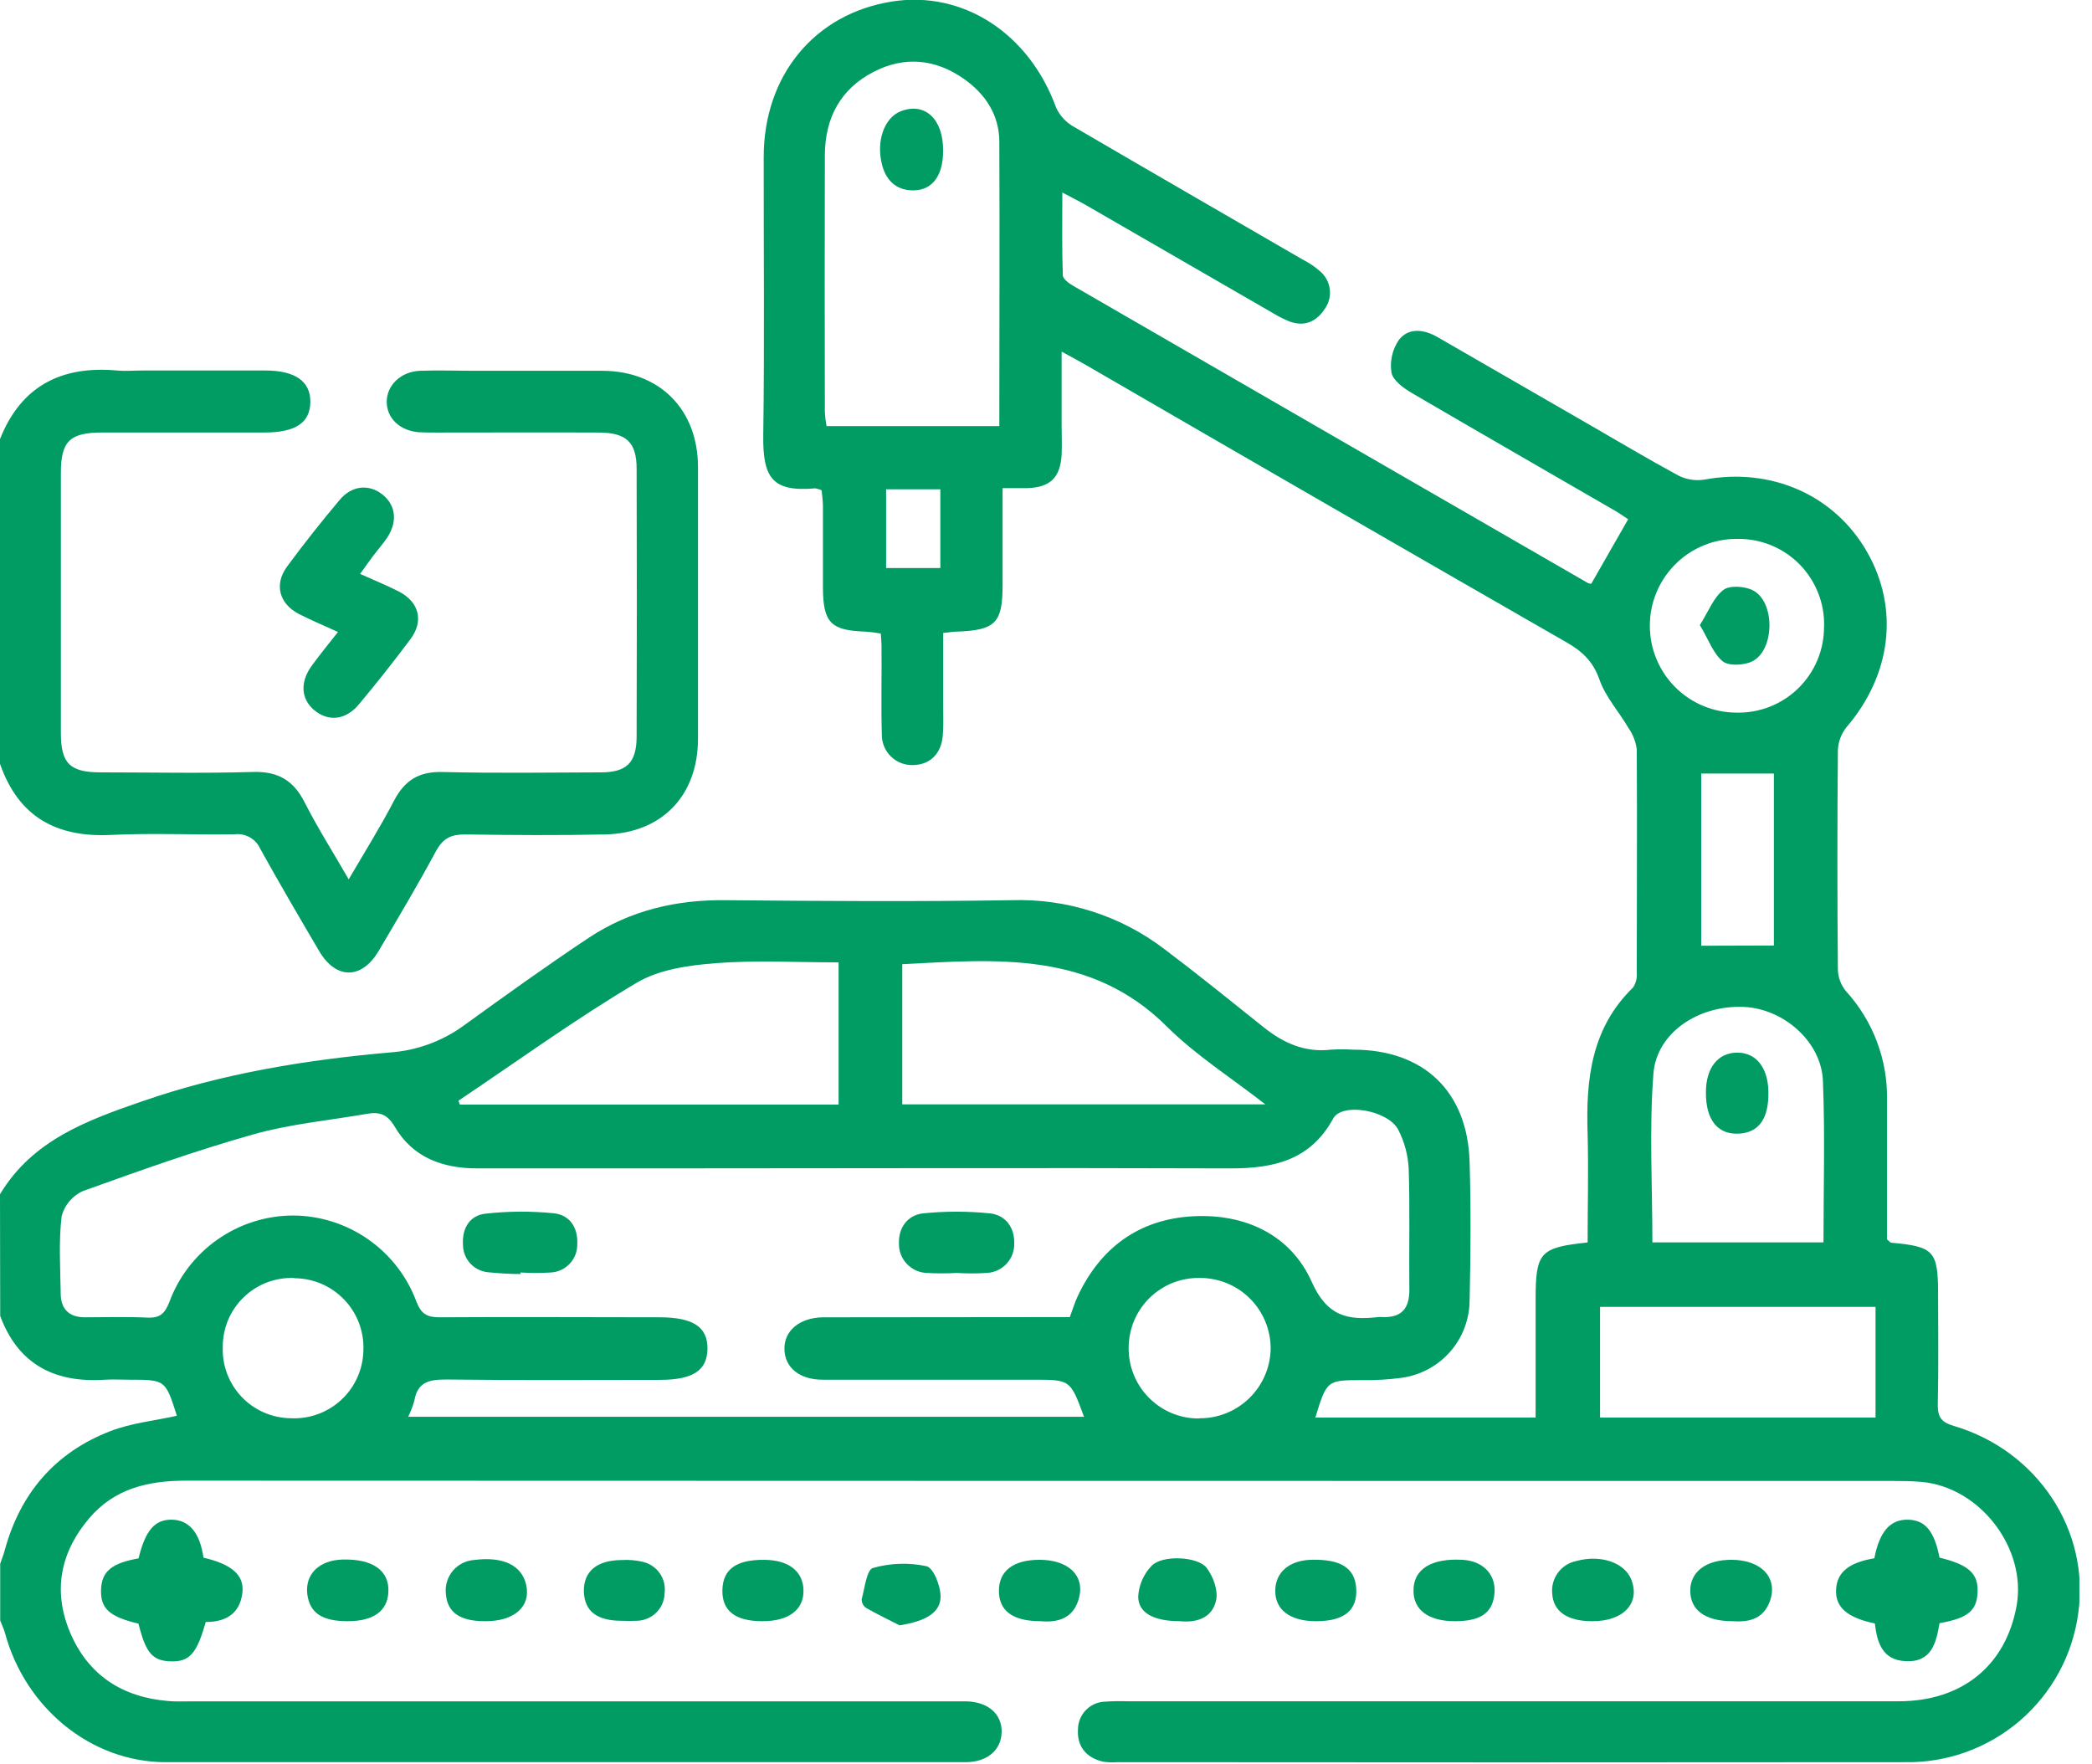
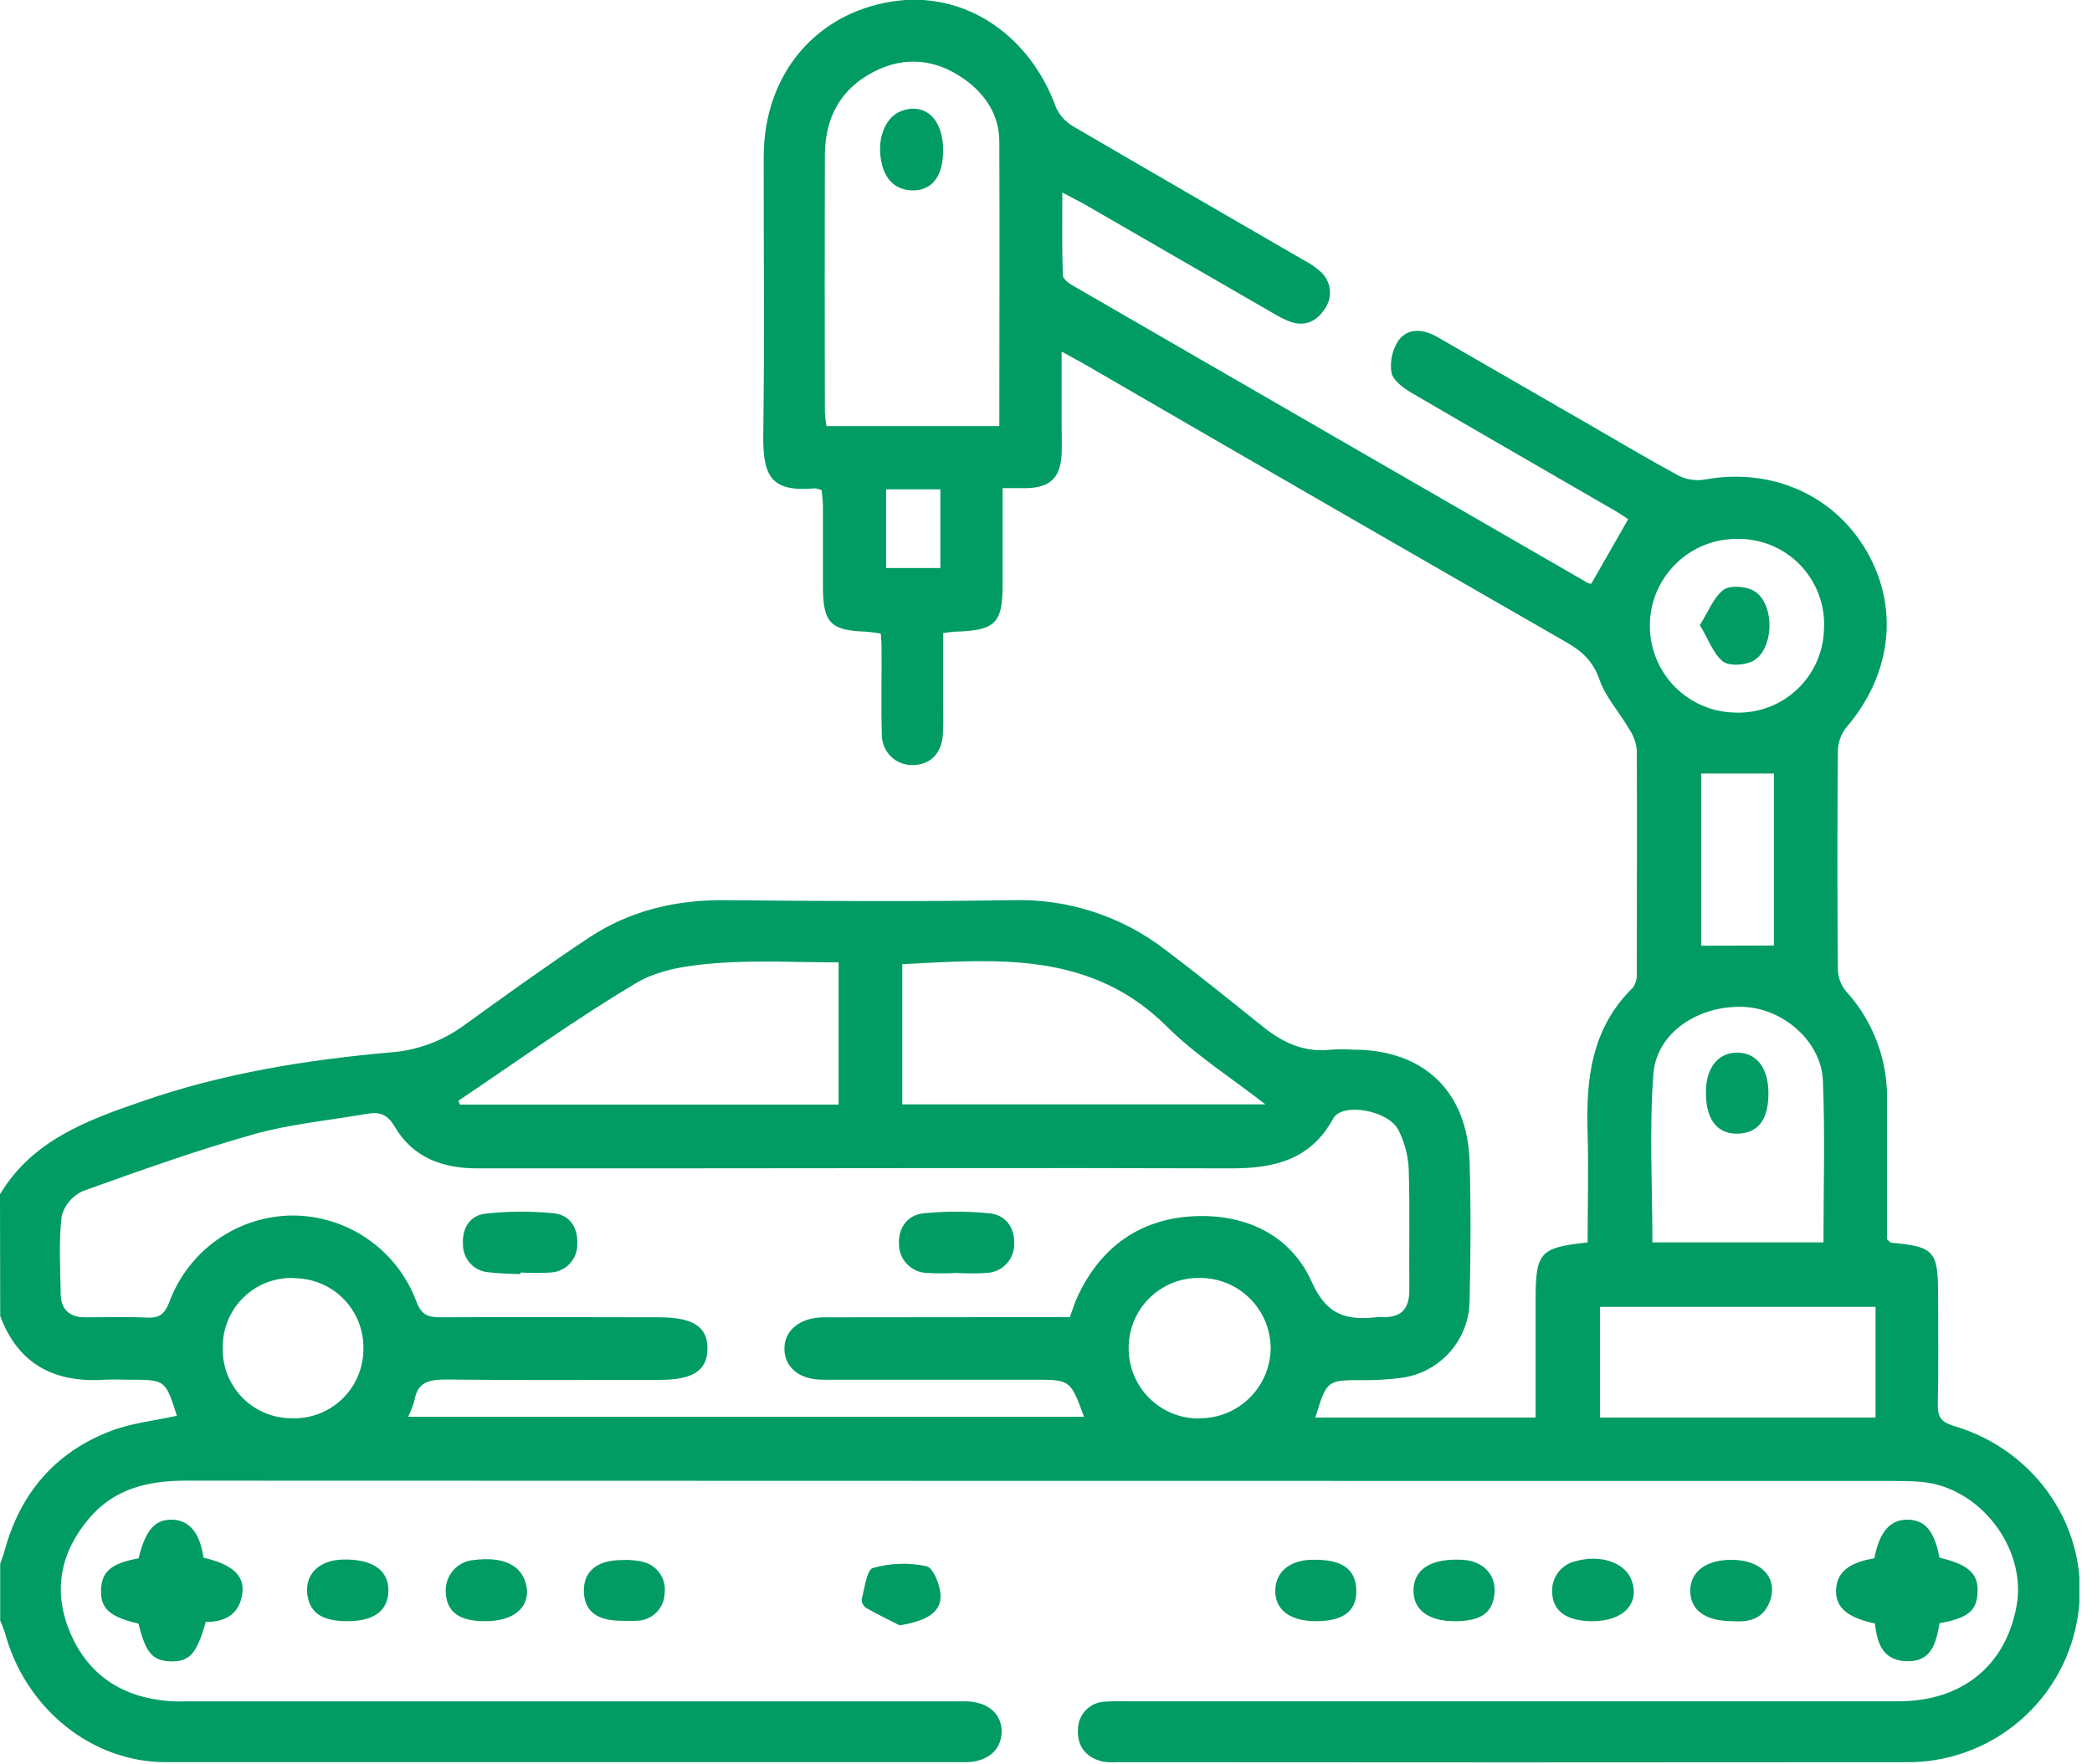
<svg xmlns="http://www.w3.org/2000/svg" width="51" height="43" viewBox="0 0 51 43" fill="none">
  <g clip-path="url(#clip0_25_123)">
    <path d="M0 29.114C0.793 27.792 2.13 27.31 3.466 26.848C5.42 26.169 7.452 25.839 9.505 25.657C10.147 25.613 10.764 25.39 11.287 25.015C12.301 24.282 13.317 23.55 14.36 22.857C15.361 22.196 16.483 21.931 17.689 21.945C20.015 21.967 22.343 21.982 24.667 21.945C26.012 21.903 27.331 22.327 28.398 23.146C29.214 23.761 30.009 24.405 30.808 25.044C31.289 25.429 31.813 25.663 32.446 25.589C32.627 25.578 32.809 25.578 32.991 25.589C34.71 25.589 35.777 26.608 35.827 28.326C35.86 29.446 35.853 30.574 35.827 31.69C35.827 32.157 35.657 32.608 35.348 32.958C35.039 33.308 34.612 33.533 34.149 33.591C33.839 33.632 33.526 33.65 33.213 33.645C32.347 33.645 32.347 33.645 32.066 34.558H37.436V31.688C37.436 30.529 37.538 30.412 38.704 30.289C38.704 29.41 38.728 28.523 38.704 27.637C38.659 26.315 38.793 25.065 39.81 24.075C39.882 23.968 39.914 23.839 39.902 23.711C39.902 21.896 39.913 20.081 39.902 18.267C39.878 18.08 39.808 17.901 39.699 17.746C39.469 17.35 39.141 16.993 38.994 16.571C38.839 16.124 38.573 15.879 38.186 15.657C34.268 13.408 30.354 11.149 26.445 8.882C26.292 8.793 26.135 8.711 25.881 8.572C25.881 9.218 25.881 9.784 25.881 10.348C25.881 10.595 25.892 10.844 25.881 11.091C25.846 11.649 25.597 11.885 25.036 11.9C24.859 11.9 24.68 11.9 24.442 11.9V14.254C24.442 15.189 24.27 15.364 23.321 15.398C23.24 15.398 23.16 15.414 22.994 15.431C22.994 16.018 22.994 16.604 22.994 17.19C22.994 17.437 23.005 17.686 22.984 17.931C22.947 18.38 22.668 18.645 22.258 18.651C22.158 18.654 22.059 18.637 21.966 18.601C21.873 18.565 21.789 18.511 21.718 18.441C21.647 18.371 21.591 18.288 21.553 18.195C21.515 18.103 21.496 18.005 21.498 17.905C21.476 17.179 21.498 16.451 21.49 15.727C21.49 15.645 21.48 15.565 21.472 15.444C21.348 15.422 21.223 15.407 21.097 15.398C20.252 15.369 20.066 15.18 20.062 14.322C20.062 13.661 20.062 12.999 20.062 12.338C20.062 12.206 20.04 12.074 20.03 11.953C19.98 11.928 19.927 11.912 19.872 11.905C18.834 11.996 18.593 11.657 18.607 10.607C18.639 8.348 18.615 6.088 18.618 3.828C18.618 1.837 19.862 0.333 21.746 0.037C23.484 -0.237 25.096 0.821 25.749 2.631C25.845 2.833 26.003 2.998 26.201 3.103C28.052 4.186 29.903 5.252 31.755 6.326C31.916 6.407 32.067 6.509 32.201 6.63C32.325 6.743 32.403 6.898 32.42 7.065C32.437 7.232 32.392 7.399 32.293 7.534C32.096 7.838 31.803 7.973 31.44 7.838C31.302 7.783 31.169 7.716 31.043 7.639C29.515 6.757 27.989 5.876 26.463 4.994C26.309 4.906 26.151 4.828 25.898 4.693C25.898 5.416 25.887 6.063 25.91 6.709C25.91 6.8 26.063 6.913 26.174 6.974C30.351 9.389 34.53 11.802 38.711 14.213C38.736 14.224 38.764 14.23 38.792 14.232L39.692 12.659C39.617 12.611 39.504 12.527 39.383 12.457C37.73 11.5 36.077 10.55 34.424 9.584C34.221 9.465 33.959 9.278 33.922 9.084C33.878 8.804 33.944 8.517 34.105 8.284C34.346 7.977 34.718 8.029 35.05 8.221L38.731 10.344C39.458 10.763 40.185 11.196 40.919 11.594C41.114 11.692 41.335 11.726 41.55 11.692C43.184 11.39 44.723 12.067 45.517 13.456C46.31 14.844 46.101 16.46 45.018 17.724C44.888 17.884 44.813 18.083 44.805 18.29C44.789 20.071 44.789 21.853 44.805 23.634C44.809 23.828 44.879 24.014 45.002 24.163C45.665 24.89 46.024 25.844 46.003 26.828C46.003 27.965 46.003 29.101 46.003 30.213C46.057 30.258 46.08 30.293 46.106 30.295C47.147 30.389 47.246 30.497 47.248 31.536C47.248 32.443 47.261 33.35 47.24 34.258C47.24 34.566 47.347 34.678 47.636 34.763C49.674 35.366 50.955 37.313 50.664 39.335C50.525 40.352 50.018 41.282 49.239 41.95C48.46 42.618 47.463 42.977 46.437 42.959C40.035 42.965 33.635 42.965 27.236 42.959C27.121 42.968 27.005 42.963 26.89 42.946C26.481 42.852 26.255 42.575 26.279 42.166C26.279 41.989 26.347 41.818 26.471 41.69C26.594 41.562 26.763 41.488 26.94 41.483C27.121 41.471 27.302 41.468 27.483 41.474C33.753 41.474 40.021 41.474 46.289 41.474C47.832 41.474 48.897 40.605 49.161 39.151C49.416 37.748 48.27 36.25 46.84 36.126C46.611 36.106 46.379 36.103 46.149 36.103C32.275 36.103 18.403 36.101 4.53 36.096C3.605 36.096 2.79 36.29 2.176 37.011C1.478 37.83 1.284 38.77 1.7 39.775C2.139 40.833 2.976 41.377 4.111 41.469C4.291 41.484 4.473 41.476 4.654 41.476H23.113C23.262 41.476 23.41 41.476 23.559 41.476C24.088 41.489 24.426 41.784 24.419 42.224C24.41 42.665 24.067 42.958 23.539 42.959C17.04 42.959 10.54 42.959 4.041 42.959C2.22 42.959 0.618 41.637 0.123 39.816C0.094 39.711 0.045 39.61 0.005 39.506V38.12C0.042 38.013 0.085 37.907 0.114 37.797C0.493 36.402 1.345 35.407 2.692 34.888C3.204 34.69 3.771 34.634 4.312 34.514C4.032 33.635 4.032 33.635 3.154 33.635C2.957 33.635 2.757 33.624 2.561 33.635C1.343 33.717 0.446 33.27 0.005 32.081L0 29.114ZM26.081 32.108C26.155 31.909 26.201 31.752 26.271 31.604C26.826 30.414 27.774 29.721 29.081 29.651C30.348 29.583 31.461 30.095 31.978 31.249C32.356 32.097 32.864 32.191 33.598 32.108C33.631 32.105 33.664 32.105 33.697 32.108C34.153 32.127 34.358 31.913 34.358 31.453C34.347 30.464 34.374 29.47 34.342 28.486C34.325 28.158 34.239 27.838 34.09 27.546C33.846 27.066 32.724 26.869 32.503 27.265C31.948 28.286 31.048 28.486 29.991 28.483C25.241 28.467 20.491 28.483 15.742 28.483C14.373 28.483 13.003 28.483 11.635 28.483C10.788 28.483 10.062 28.219 9.622 27.465C9.444 27.16 9.244 27.1 8.947 27.153C8.021 27.314 7.078 27.4 6.18 27.653C4.776 28.049 3.404 28.539 2.024 29.035C1.896 29.091 1.782 29.177 1.692 29.284C1.601 29.392 1.536 29.518 1.502 29.655C1.429 30.273 1.47 30.906 1.48 31.532C1.48 31.904 1.678 32.113 2.065 32.113C2.576 32.113 3.089 32.097 3.598 32.121C3.897 32.134 4.017 32.024 4.127 31.745C4.354 31.128 4.764 30.595 5.303 30.217C5.841 29.839 6.482 29.635 7.14 29.632C7.796 29.634 8.435 29.836 8.973 30.211C9.511 30.585 9.922 31.115 10.151 31.729C10.269 32.039 10.416 32.115 10.724 32.113C12.505 32.101 14.286 32.113 16.067 32.113C16.901 32.113 17.257 32.348 17.247 32.892C17.236 33.414 16.887 33.639 16.08 33.639C14.349 33.639 12.617 33.652 10.886 33.63C10.472 33.63 10.181 33.681 10.102 34.142C10.064 34.279 10.013 34.412 9.95 34.539H26.427C26.094 33.635 26.094 33.635 25.205 33.635C23.486 33.635 21.774 33.635 20.059 33.635C19.486 33.635 19.133 33.336 19.123 32.893C19.112 32.45 19.48 32.123 20.068 32.113C20.282 32.113 20.497 32.113 20.711 32.113L26.081 32.108ZM24.362 10.388C24.362 8.039 24.373 5.747 24.362 3.455C24.362 2.807 24.022 2.288 23.494 1.92C22.803 1.437 22.053 1.362 21.299 1.751C20.49 2.167 20.117 2.871 20.109 3.769C20.104 5.863 20.104 7.957 20.109 10.052C20.115 10.165 20.129 10.277 20.15 10.388H24.362ZM11.177 26.834L11.21 26.928H20.444V23.461C19.416 23.461 18.423 23.404 17.442 23.481C16.781 23.533 16.063 23.634 15.518 23.96C14.027 24.844 12.616 25.868 11.175 26.834H11.177ZM30.847 26.922C30.01 26.27 29.162 25.732 28.467 25.045C26.608 23.177 24.307 23.386 21.996 23.505V26.922H30.847ZM44.454 30.287C44.454 28.943 44.493 27.642 44.44 26.345C44.401 25.392 43.479 24.59 42.515 24.547C41.422 24.497 40.388 25.164 40.308 26.174C40.204 27.529 40.283 28.896 40.283 30.287H44.454ZM45.723 34.558V31.86H39.007V34.558H45.723ZM44.469 15.27C44.476 14.989 44.426 14.71 44.322 14.45C44.218 14.189 44.063 13.952 43.866 13.753C43.668 13.554 43.432 13.396 43.173 13.291C42.913 13.185 42.634 13.133 42.354 13.137C42.074 13.135 41.796 13.188 41.536 13.294C41.277 13.4 41.041 13.557 40.843 13.755C40.644 13.953 40.487 14.188 40.38 14.447C40.273 14.706 40.219 14.984 40.221 15.264C40.223 15.822 40.445 16.356 40.839 16.751C41.232 17.145 41.766 17.369 42.323 17.372C42.604 17.38 42.883 17.331 43.144 17.229C43.404 17.127 43.642 16.973 43.842 16.777C44.042 16.58 44.201 16.346 44.308 16.087C44.416 15.828 44.469 15.55 44.467 15.27H44.469ZM29.234 34.575C29.691 34.58 30.131 34.403 30.457 34.084C30.784 33.765 30.971 33.33 30.977 32.873C30.977 32.647 30.932 32.422 30.845 32.213C30.758 32.004 30.631 31.814 30.47 31.654C30.31 31.495 30.119 31.368 29.909 31.282C29.7 31.197 29.475 31.153 29.249 31.154C29.023 31.15 28.798 31.191 28.588 31.274C28.378 31.358 28.187 31.483 28.025 31.641C27.864 31.799 27.736 31.988 27.648 32.196C27.561 32.405 27.515 32.629 27.515 32.855C27.513 33.081 27.555 33.306 27.64 33.516C27.726 33.726 27.852 33.917 28.012 34.077C28.171 34.238 28.361 34.365 28.571 34.452C28.78 34.538 29.005 34.582 29.232 34.58L29.234 34.575ZM7.175 31.155C6.948 31.146 6.722 31.183 6.509 31.263C6.297 31.344 6.104 31.467 5.941 31.625C5.777 31.783 5.648 31.972 5.56 32.181C5.473 32.391 5.429 32.616 5.431 32.843C5.423 33.065 5.46 33.287 5.539 33.496C5.619 33.704 5.739 33.894 5.892 34.055C6.046 34.217 6.231 34.345 6.435 34.434C6.639 34.523 6.859 34.571 7.082 34.574C7.309 34.586 7.535 34.552 7.748 34.475C7.962 34.397 8.157 34.278 8.323 34.123C8.489 33.968 8.622 33.782 8.714 33.574C8.806 33.367 8.855 33.144 8.859 32.917C8.868 32.69 8.831 32.463 8.75 32.25C8.67 32.038 8.547 31.844 8.389 31.68C8.232 31.516 8.043 31.385 7.834 31.296C7.624 31.207 7.399 31.161 7.172 31.161L7.175 31.155ZM43.245 23.05V18.858H41.473V23.055L43.245 23.05ZM22.924 11.928H21.602V13.848H22.924V11.928Z" fill="#009C64" />
-     <path d="M0 10.704C0.516 9.404 1.503 8.911 2.853 9.032C3.066 9.051 3.282 9.032 3.496 9.032H6.466C7.196 9.032 7.571 9.297 7.566 9.799C7.561 10.302 7.208 10.543 6.45 10.544C5.128 10.544 3.806 10.544 2.491 10.544C1.698 10.544 1.484 10.759 1.484 11.533C1.484 13.649 1.484 15.76 1.484 17.867C1.484 18.614 1.704 18.829 2.458 18.829C3.694 18.829 4.932 18.856 6.168 18.819C6.778 18.801 7.155 19.024 7.427 19.56C7.738 20.175 8.11 20.758 8.501 21.437C8.898 20.758 9.278 20.151 9.608 19.515C9.872 19.016 10.217 18.805 10.79 18.82C12.075 18.852 13.362 18.833 14.648 18.829C15.274 18.829 15.517 18.595 15.52 17.962C15.527 15.785 15.527 13.608 15.52 11.431C15.52 10.783 15.272 10.549 14.607 10.545C13.285 10.539 11.963 10.545 10.65 10.545C10.502 10.545 10.352 10.545 10.204 10.537C9.743 10.496 9.43 10.195 9.428 9.798C9.425 9.401 9.765 9.056 10.244 9.039C10.688 9.022 11.134 9.039 11.579 9.039C12.618 9.039 13.656 9.039 14.696 9.039C16.084 9.048 17.012 9.983 17.016 11.38C17.016 13.589 17.016 15.799 17.016 18.009C17.016 19.396 16.136 20.313 14.751 20.342C13.613 20.367 12.474 20.359 11.337 20.342C11.003 20.342 10.808 20.427 10.634 20.739C10.19 21.565 9.708 22.373 9.232 23.181C8.817 23.883 8.189 23.884 7.778 23.181C7.294 22.357 6.81 21.533 6.348 20.698C6.296 20.579 6.208 20.48 6.096 20.416C5.984 20.351 5.854 20.324 5.725 20.338C4.721 20.355 3.712 20.305 2.708 20.354C1.371 20.42 0.448 19.91 0 18.62V10.704Z" fill="#009C64" />
-     <path d="M8.779 13.991C9.14 14.154 9.44 14.274 9.735 14.426C10.22 14.683 10.334 15.143 10.007 15.58C9.603 16.121 9.185 16.65 8.753 17.167C8.431 17.555 8.012 17.599 7.669 17.319C7.327 17.039 7.313 16.616 7.608 16.218C7.804 15.953 8.005 15.701 8.239 15.407C7.899 15.251 7.586 15.121 7.286 14.967C6.806 14.717 6.679 14.249 6.997 13.814C7.406 13.257 7.837 12.715 8.281 12.186C8.584 11.826 9.006 11.796 9.333 12.063C9.659 12.33 9.692 12.736 9.429 13.121C9.327 13.27 9.206 13.407 9.097 13.551C8.989 13.695 8.907 13.814 8.779 13.991Z" fill="#009C64" />
    <path d="M3.376 39.582C2.67 39.413 2.45 39.217 2.463 38.76C2.477 38.302 2.728 38.107 3.378 37.99C3.545 37.303 3.775 37.04 4.192 37.047C4.608 37.056 4.871 37.358 4.961 37.973C5.651 38.134 5.961 38.4 5.909 38.83C5.847 39.348 5.493 39.543 5.015 39.541C4.799 40.315 4.619 40.519 4.149 40.501C3.714 40.483 3.552 40.291 3.376 39.582Z" fill="#009C64" />
    <path d="M45.706 39.577C45.03 39.436 44.741 39.18 44.761 38.755C44.78 38.329 45.072 38.093 45.694 37.988C45.818 37.341 46.078 37.041 46.508 37.047C46.94 37.054 47.156 37.331 47.283 37.973C48.005 38.146 48.239 38.37 48.209 38.837C48.187 39.27 47.964 39.451 47.283 39.57C47.201 40.041 47.098 40.533 46.449 40.496C45.883 40.467 45.761 40.035 45.706 39.577Z" fill="#009C64" />
-     <path d="M18.587 39.522C17.926 39.522 17.599 39.272 17.611 38.76C17.623 38.248 17.96 38.022 18.624 38.026C19.226 38.026 19.582 38.305 19.588 38.773C19.595 39.241 19.233 39.522 18.587 39.522Z" fill="#009C64" />
    <path d="M32.084 39.522C31.445 39.522 31.079 39.241 31.089 38.765C31.099 38.325 31.434 38.041 31.961 38.025C32.681 38.005 33.028 38.222 33.062 38.716C33.099 39.257 32.769 39.522 32.084 39.522Z" fill="#009C64" />
    <path d="M35.465 39.522C34.825 39.522 34.455 39.246 34.459 38.773C34.459 38.244 34.908 37.98 35.668 38.026C36.189 38.062 36.499 38.423 36.427 38.904C36.363 39.338 36.073 39.522 35.465 39.522Z" fill="#009C64" />
    <path d="M15.16 39.512C14.553 39.512 14.253 39.282 14.234 38.807C14.221 38.312 14.545 38.033 15.16 38.031C15.338 38.02 15.516 38.036 15.689 38.079C15.851 38.121 15.992 38.22 16.087 38.358C16.182 38.496 16.223 38.664 16.203 38.83C16.201 39.007 16.132 39.176 16.009 39.302C15.886 39.429 15.719 39.504 15.542 39.511C15.415 39.518 15.287 39.518 15.16 39.512Z" fill="#009C64" />
    <path d="M11.821 39.522C11.202 39.522 10.896 39.301 10.868 38.838C10.859 38.74 10.87 38.641 10.9 38.547C10.93 38.453 10.978 38.366 11.042 38.29C11.106 38.215 11.184 38.154 11.272 38.109C11.36 38.064 11.456 38.037 11.554 38.03C12.272 37.937 12.726 38.162 12.83 38.646C12.941 39.172 12.531 39.528 11.821 39.522Z" fill="#009C64" />
-     <path d="M25.369 39.522C24.68 39.522 24.354 39.264 24.352 38.784C24.351 38.304 24.692 38.025 25.345 38.025C26.036 38.025 26.445 38.404 26.308 38.942C26.181 39.463 25.774 39.56 25.369 39.522Z" fill="#009C64" />
    <path d="M38.813 39.522C38.216 39.522 37.865 39.289 37.841 38.847C37.823 38.665 37.874 38.483 37.983 38.337C38.093 38.19 38.252 38.089 38.432 38.054C39.023 37.891 39.606 38.096 39.766 38.502C39.997 39.078 39.58 39.528 38.813 39.522Z" fill="#009C64" />
    <path d="M21.931 39.623C21.656 39.482 21.377 39.35 21.11 39.195C21.077 39.171 21.05 39.139 21.032 39.102C21.014 39.065 21.006 39.024 21.007 38.983C21.081 38.719 21.127 38.269 21.282 38.224C21.707 38.104 22.154 38.089 22.586 38.181C22.752 38.218 22.923 38.646 22.93 38.901C22.94 39.315 22.566 39.522 21.931 39.623Z" fill="#009C64" />
-     <path d="M28.77 39.522C28.128 39.522 27.747 39.323 27.748 38.917C27.765 38.635 27.883 38.368 28.08 38.166C28.344 37.902 29.201 37.944 29.413 38.218C29.573 38.425 29.698 38.764 29.649 39.003C29.554 39.463 29.144 39.56 28.77 39.522Z" fill="#009C64" />
    <path d="M8.474 39.522C7.848 39.522 7.549 39.319 7.491 38.86C7.435 38.375 7.779 38.037 8.346 38.019C9.08 37.998 9.495 38.284 9.468 38.813C9.444 39.279 9.1 39.522 8.474 39.522Z" fill="#009C64" />
    <path d="M42.239 39.522C41.566 39.522 41.21 39.248 41.206 38.786C41.202 38.325 41.579 38.025 42.21 38.025C42.94 38.025 43.352 38.466 43.147 39.036C42.974 39.503 42.59 39.544 42.239 39.522Z" fill="#009C64" />
    <path d="M12.694 31.059C12.429 31.058 12.164 31.043 11.9 31.015C11.733 31 11.578 30.924 11.464 30.8C11.351 30.677 11.287 30.515 11.287 30.348C11.259 29.951 11.448 29.63 11.834 29.587C12.389 29.525 12.949 29.522 13.504 29.578C13.888 29.618 14.093 29.926 14.073 30.329C14.077 30.505 14.011 30.676 13.891 30.805C13.771 30.934 13.605 31.012 13.429 31.021C13.182 31.037 12.935 31.037 12.688 31.021L12.694 31.059Z" fill="#009C64" />
    <path d="M23.325 31.032C23.08 31.046 22.834 31.046 22.588 31.032C22.404 31.024 22.231 30.944 22.105 30.809C21.979 30.675 21.911 30.496 21.915 30.312C21.902 29.927 22.128 29.618 22.51 29.579C23.047 29.525 23.588 29.525 24.125 29.579C24.504 29.616 24.734 29.913 24.725 30.305C24.732 30.489 24.667 30.668 24.543 30.803C24.419 30.939 24.247 31.021 24.064 31.031C23.818 31.048 23.571 31.048 23.325 31.032Z" fill="#009C64" />
    <path d="M22.992 3.676C22.992 4.262 22.746 4.62 22.303 4.64C21.889 4.658 21.617 4.432 21.509 4.04C21.347 3.447 21.557 2.864 21.967 2.709C22.553 2.487 22.998 2.906 22.992 3.676Z" fill="#009C64" />
    <path d="M41.588 26.628C41.588 26.033 41.878 25.668 42.342 25.661C42.806 25.655 43.101 26.02 43.111 26.612C43.123 27.248 42.896 27.591 42.432 27.633C41.89 27.683 41.582 27.317 41.588 26.628Z" fill="#009C64" />
    <path d="M41.44 15.239C41.652 14.903 41.773 14.566 42.013 14.382C42.166 14.263 42.542 14.29 42.736 14.393C43.281 14.676 43.265 15.848 42.719 16.122C42.517 16.222 42.146 16.24 41.997 16.122C41.761 15.927 41.652 15.588 41.44 15.239Z" fill="#009C64" />
  </g>
  <defs>
    <clipPath id="clip0_25_123">
      <rect width="50.693" height="42.97" fill="white" />
    </clipPath>
  </defs>
</svg>